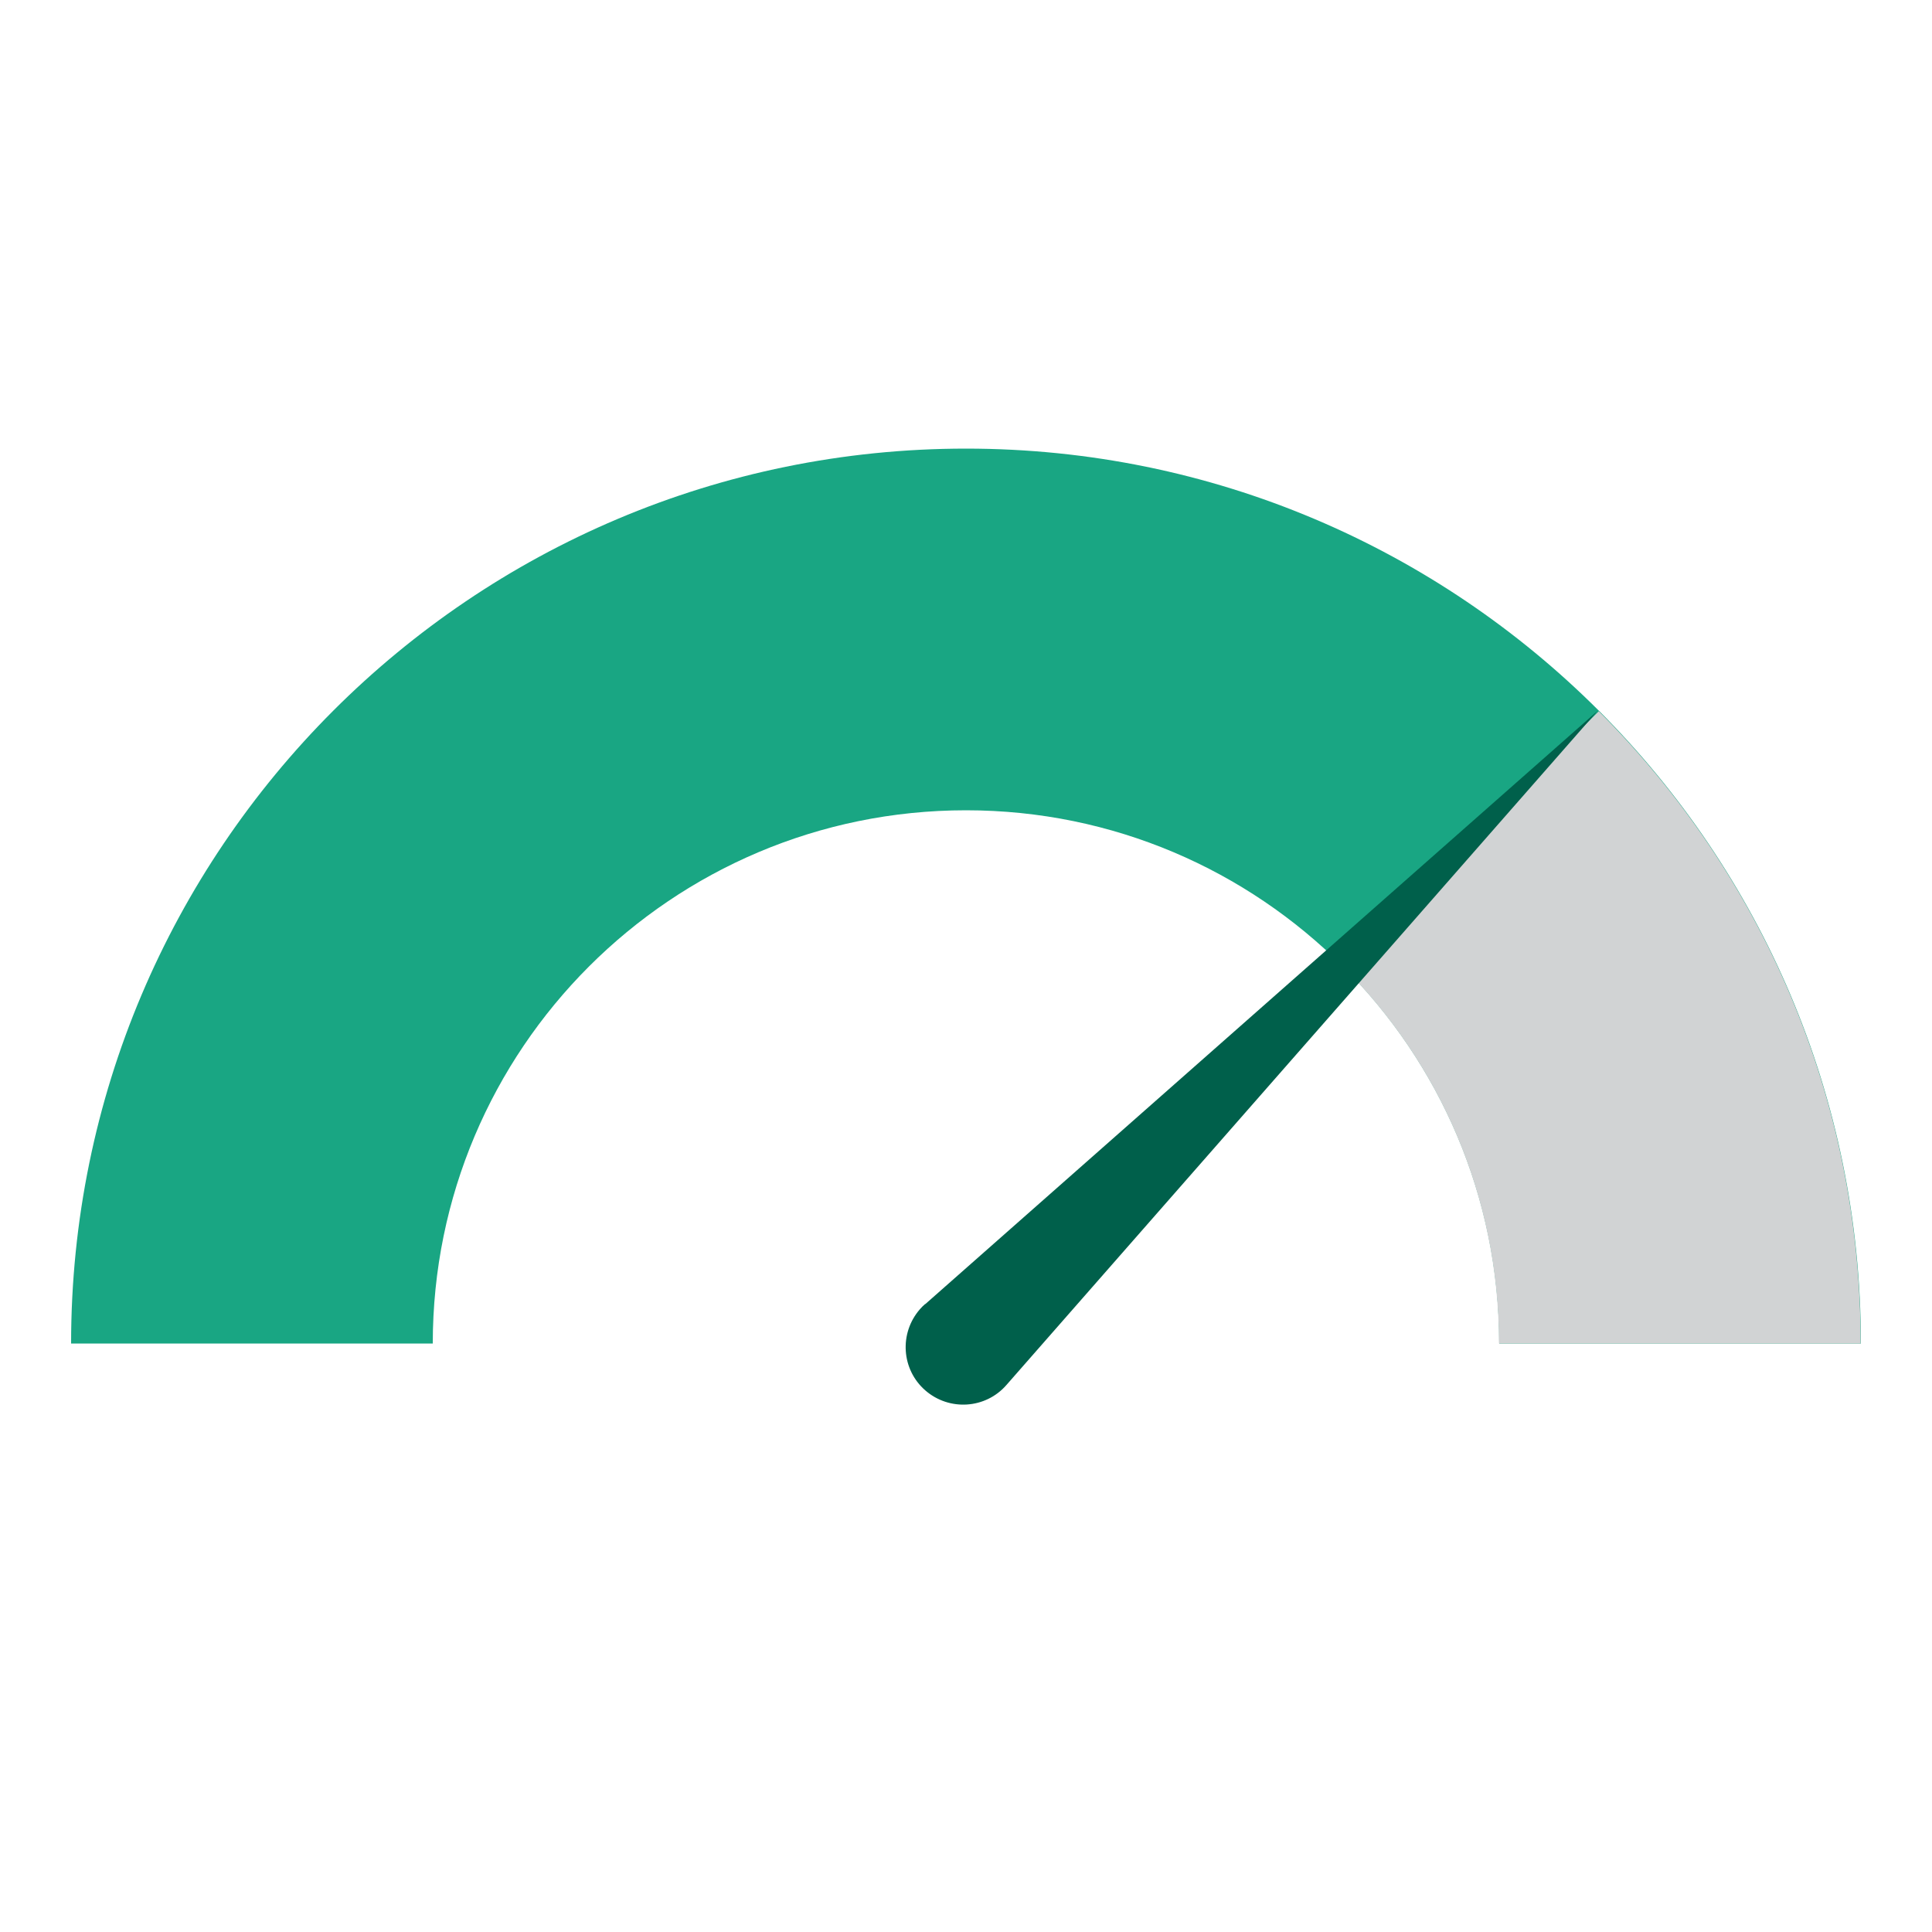
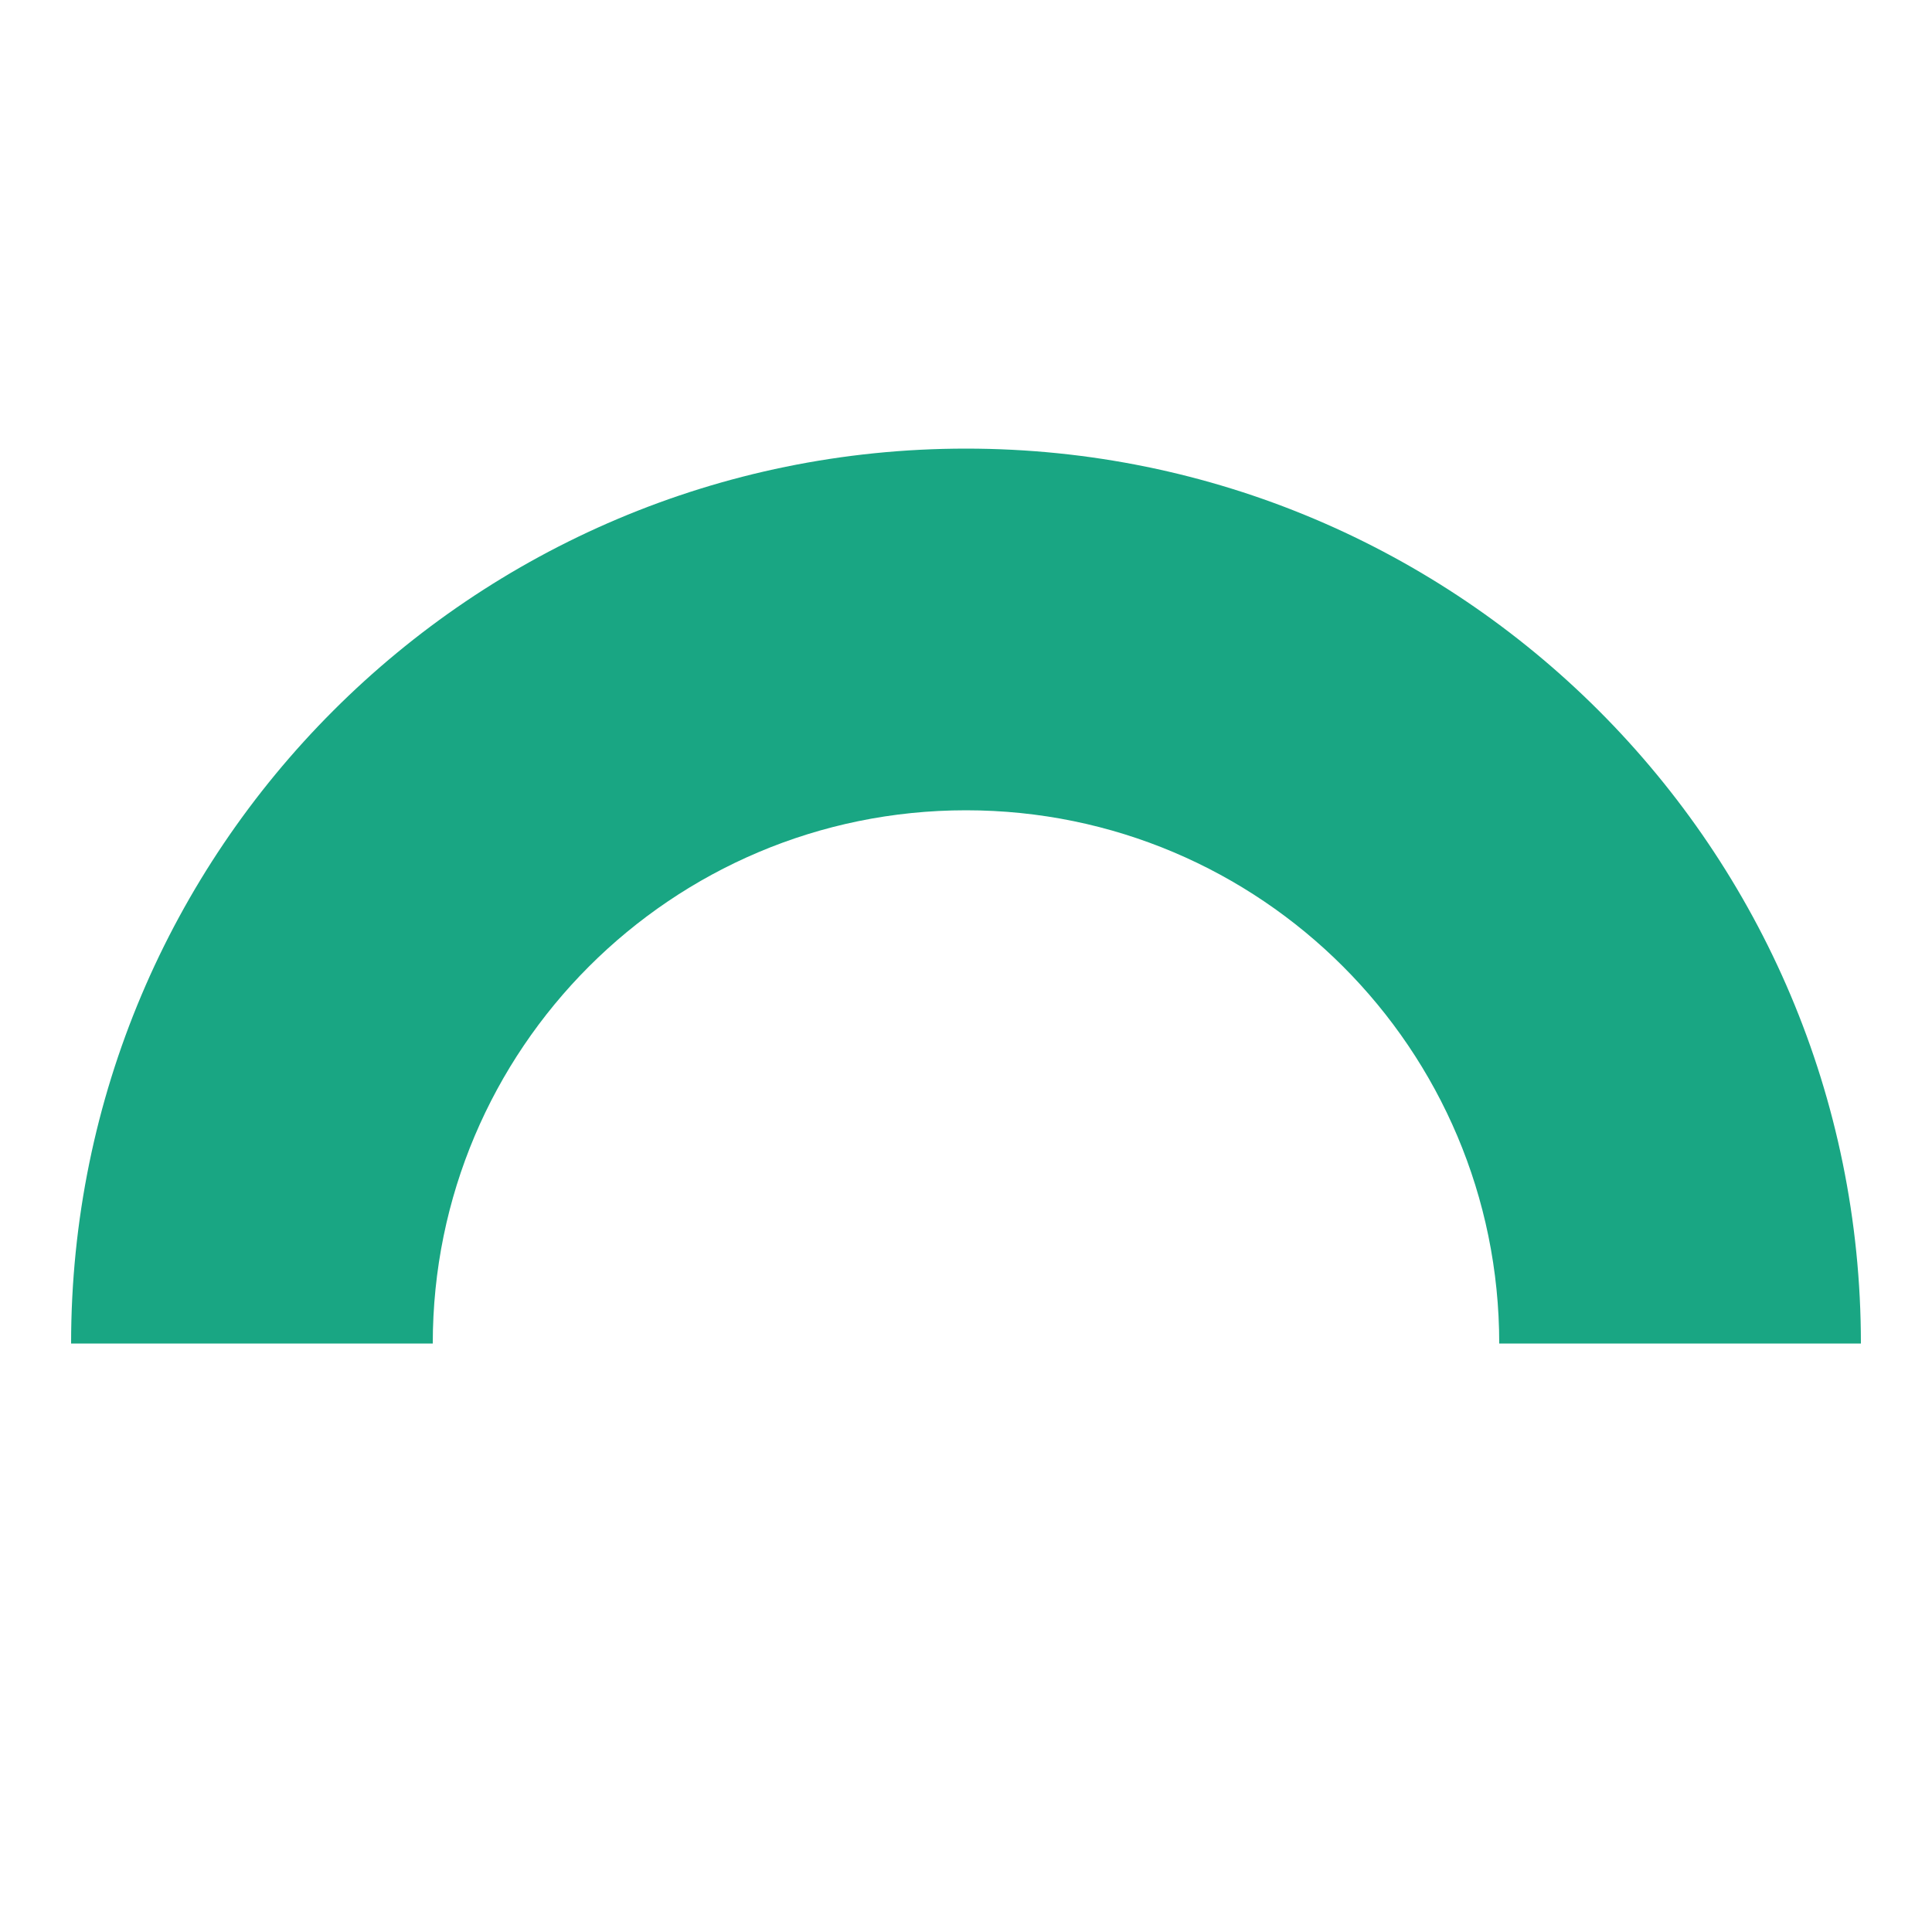
<svg xmlns="http://www.w3.org/2000/svg" id="a" viewBox="0 0 75 75">
  <defs>
    <style>.b{fill:#19a683;}.b,.c,.d{stroke-width:0px;}.c{fill:#d1d3d4;}.d{fill:#00604b;}</style>
  </defs>
  <path class="b" d="m16.8,52.155c0-11.43,9.27-20.7,20.7-20.7s20.7,9.27,20.7,20.7h14.04c0-19.19-15.55-34.74-34.74-34.74S2.76,32.975,2.76,52.155h14.04Z" />
-   <path class="c" d="m62.07,27.605l-9.93,9.93c3.74,3.74,6.05,8.91,6.05,14.62h14.04c0-9.59-3.88-18.27-10.17-24.55h.01Z" />
-   <path class="d" d="m35.92,50.625l26.1-23.03-22.95,26.17c-.81.93-2.22,1.02-3.15.21s-1.02-2.22-.21-3.15c.06-.07.13-.14.2-.2h.01Z" />
</svg>